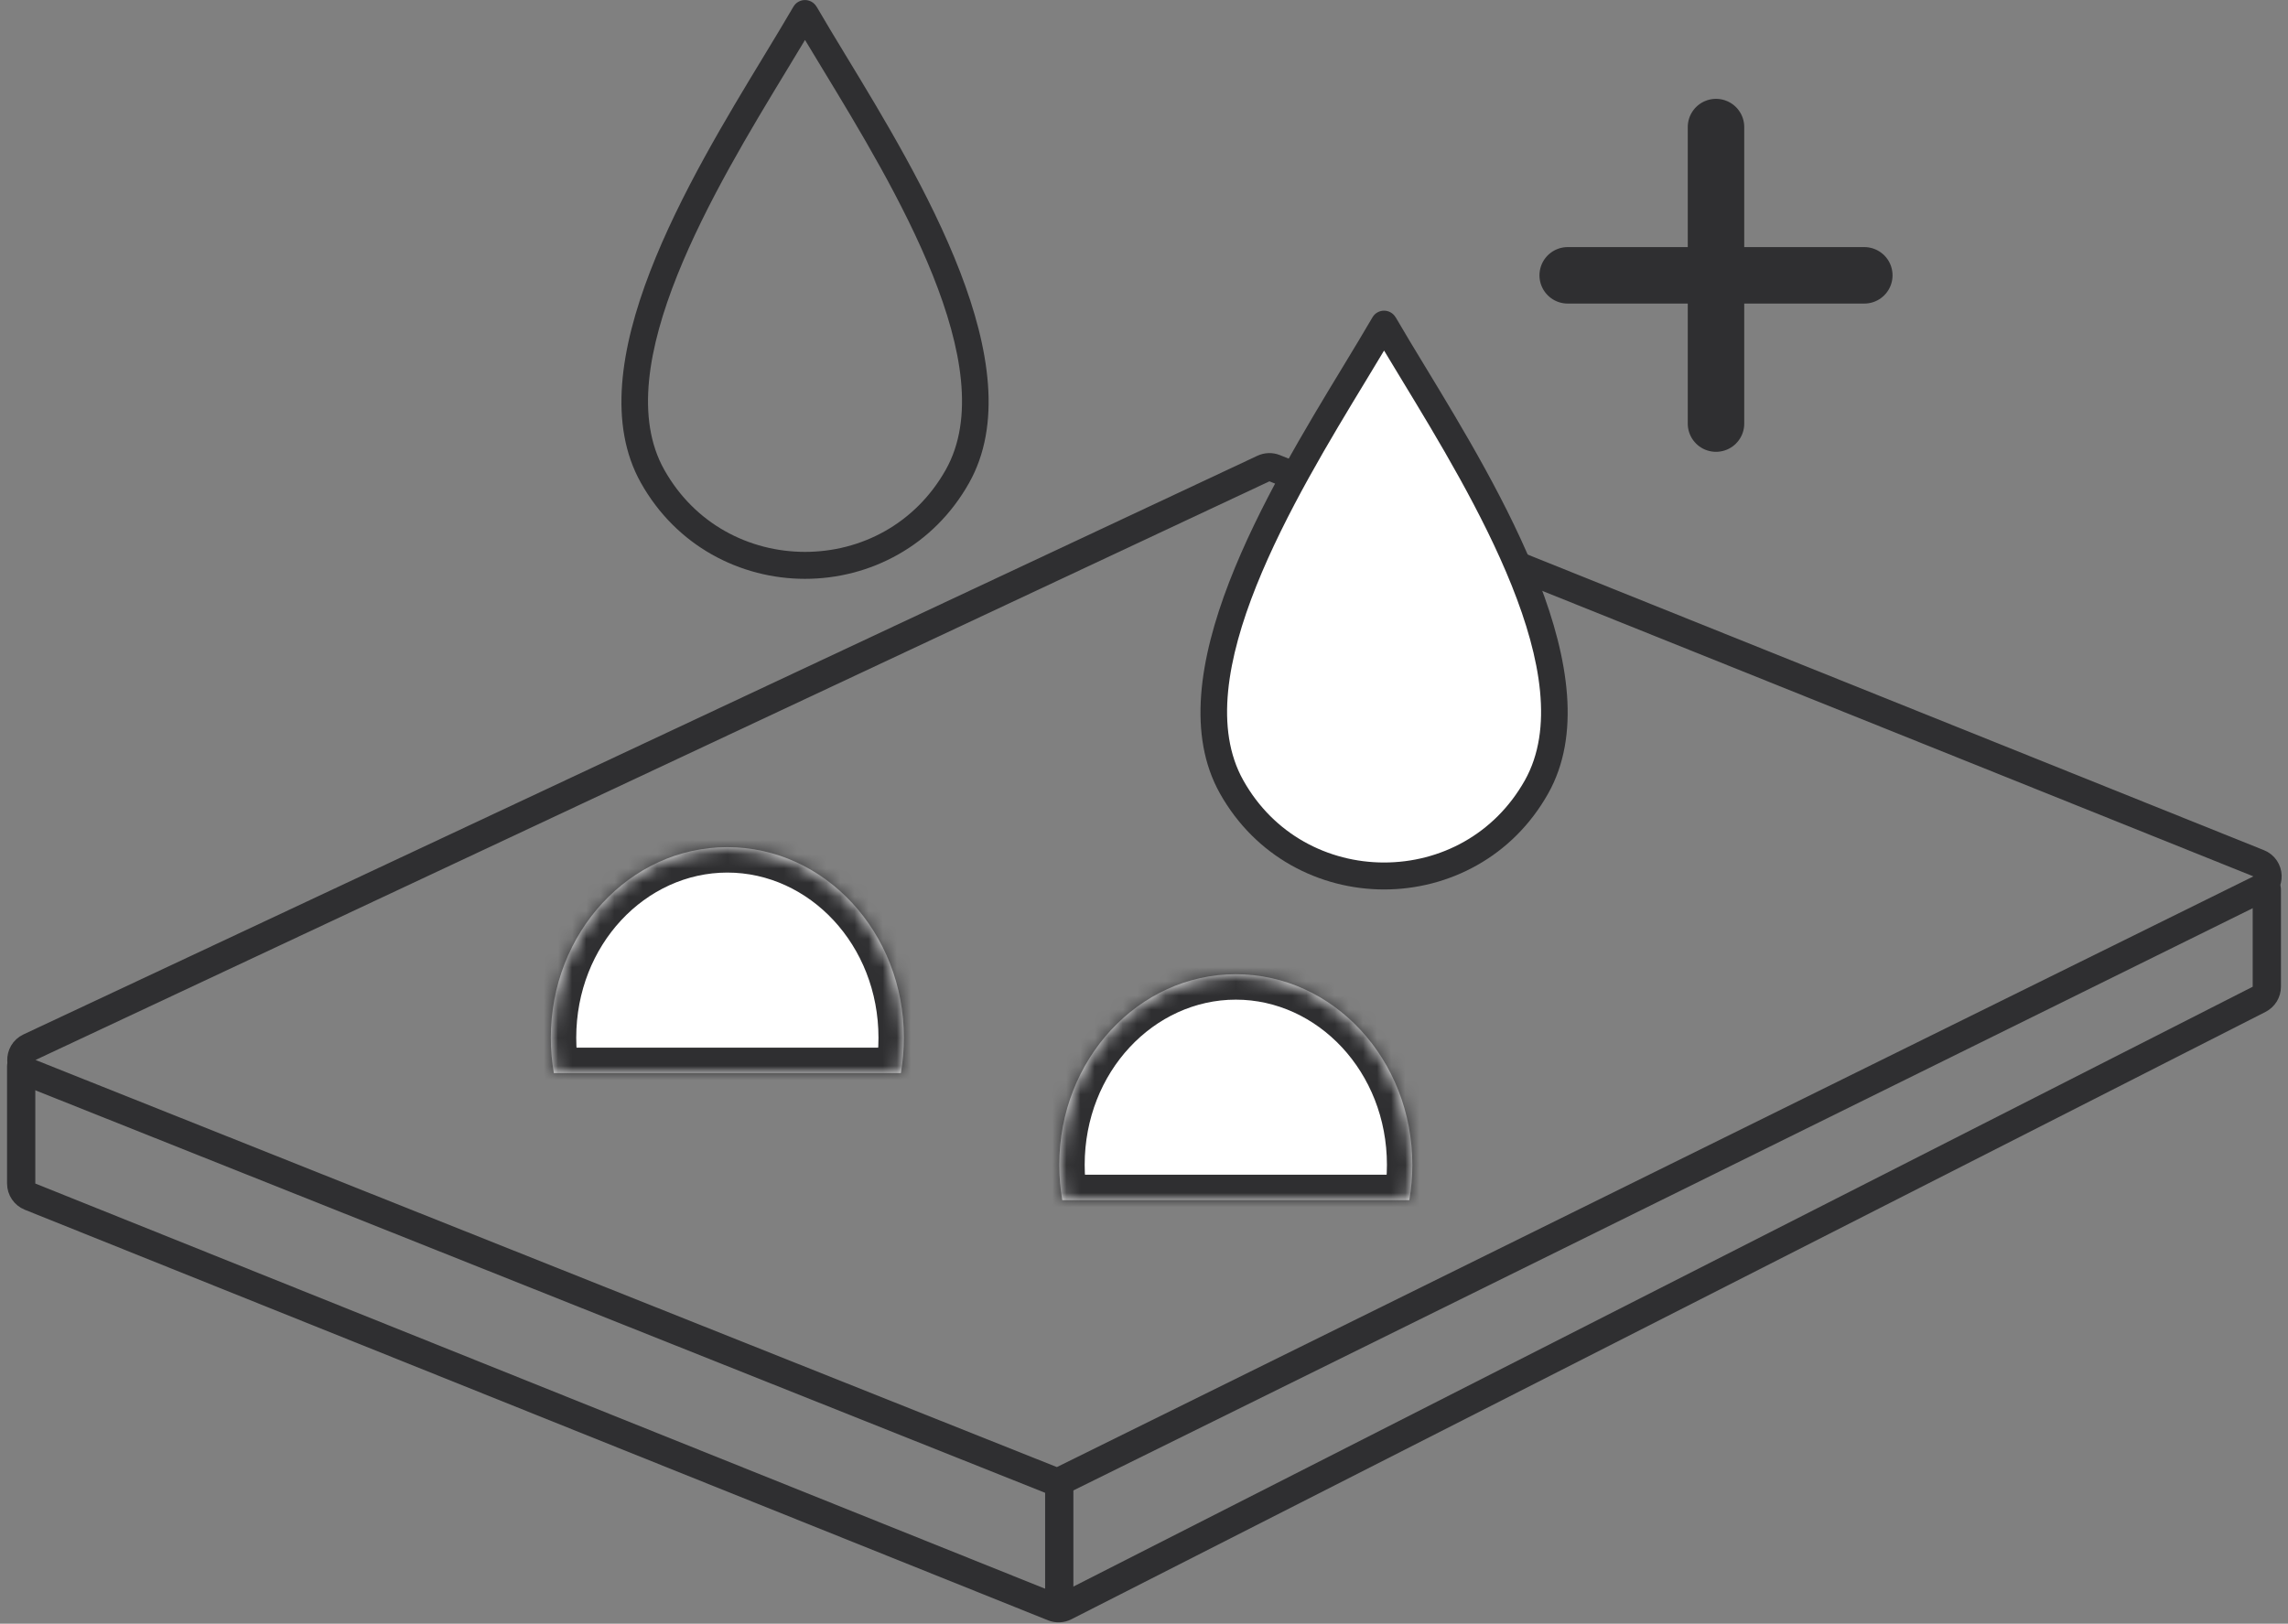
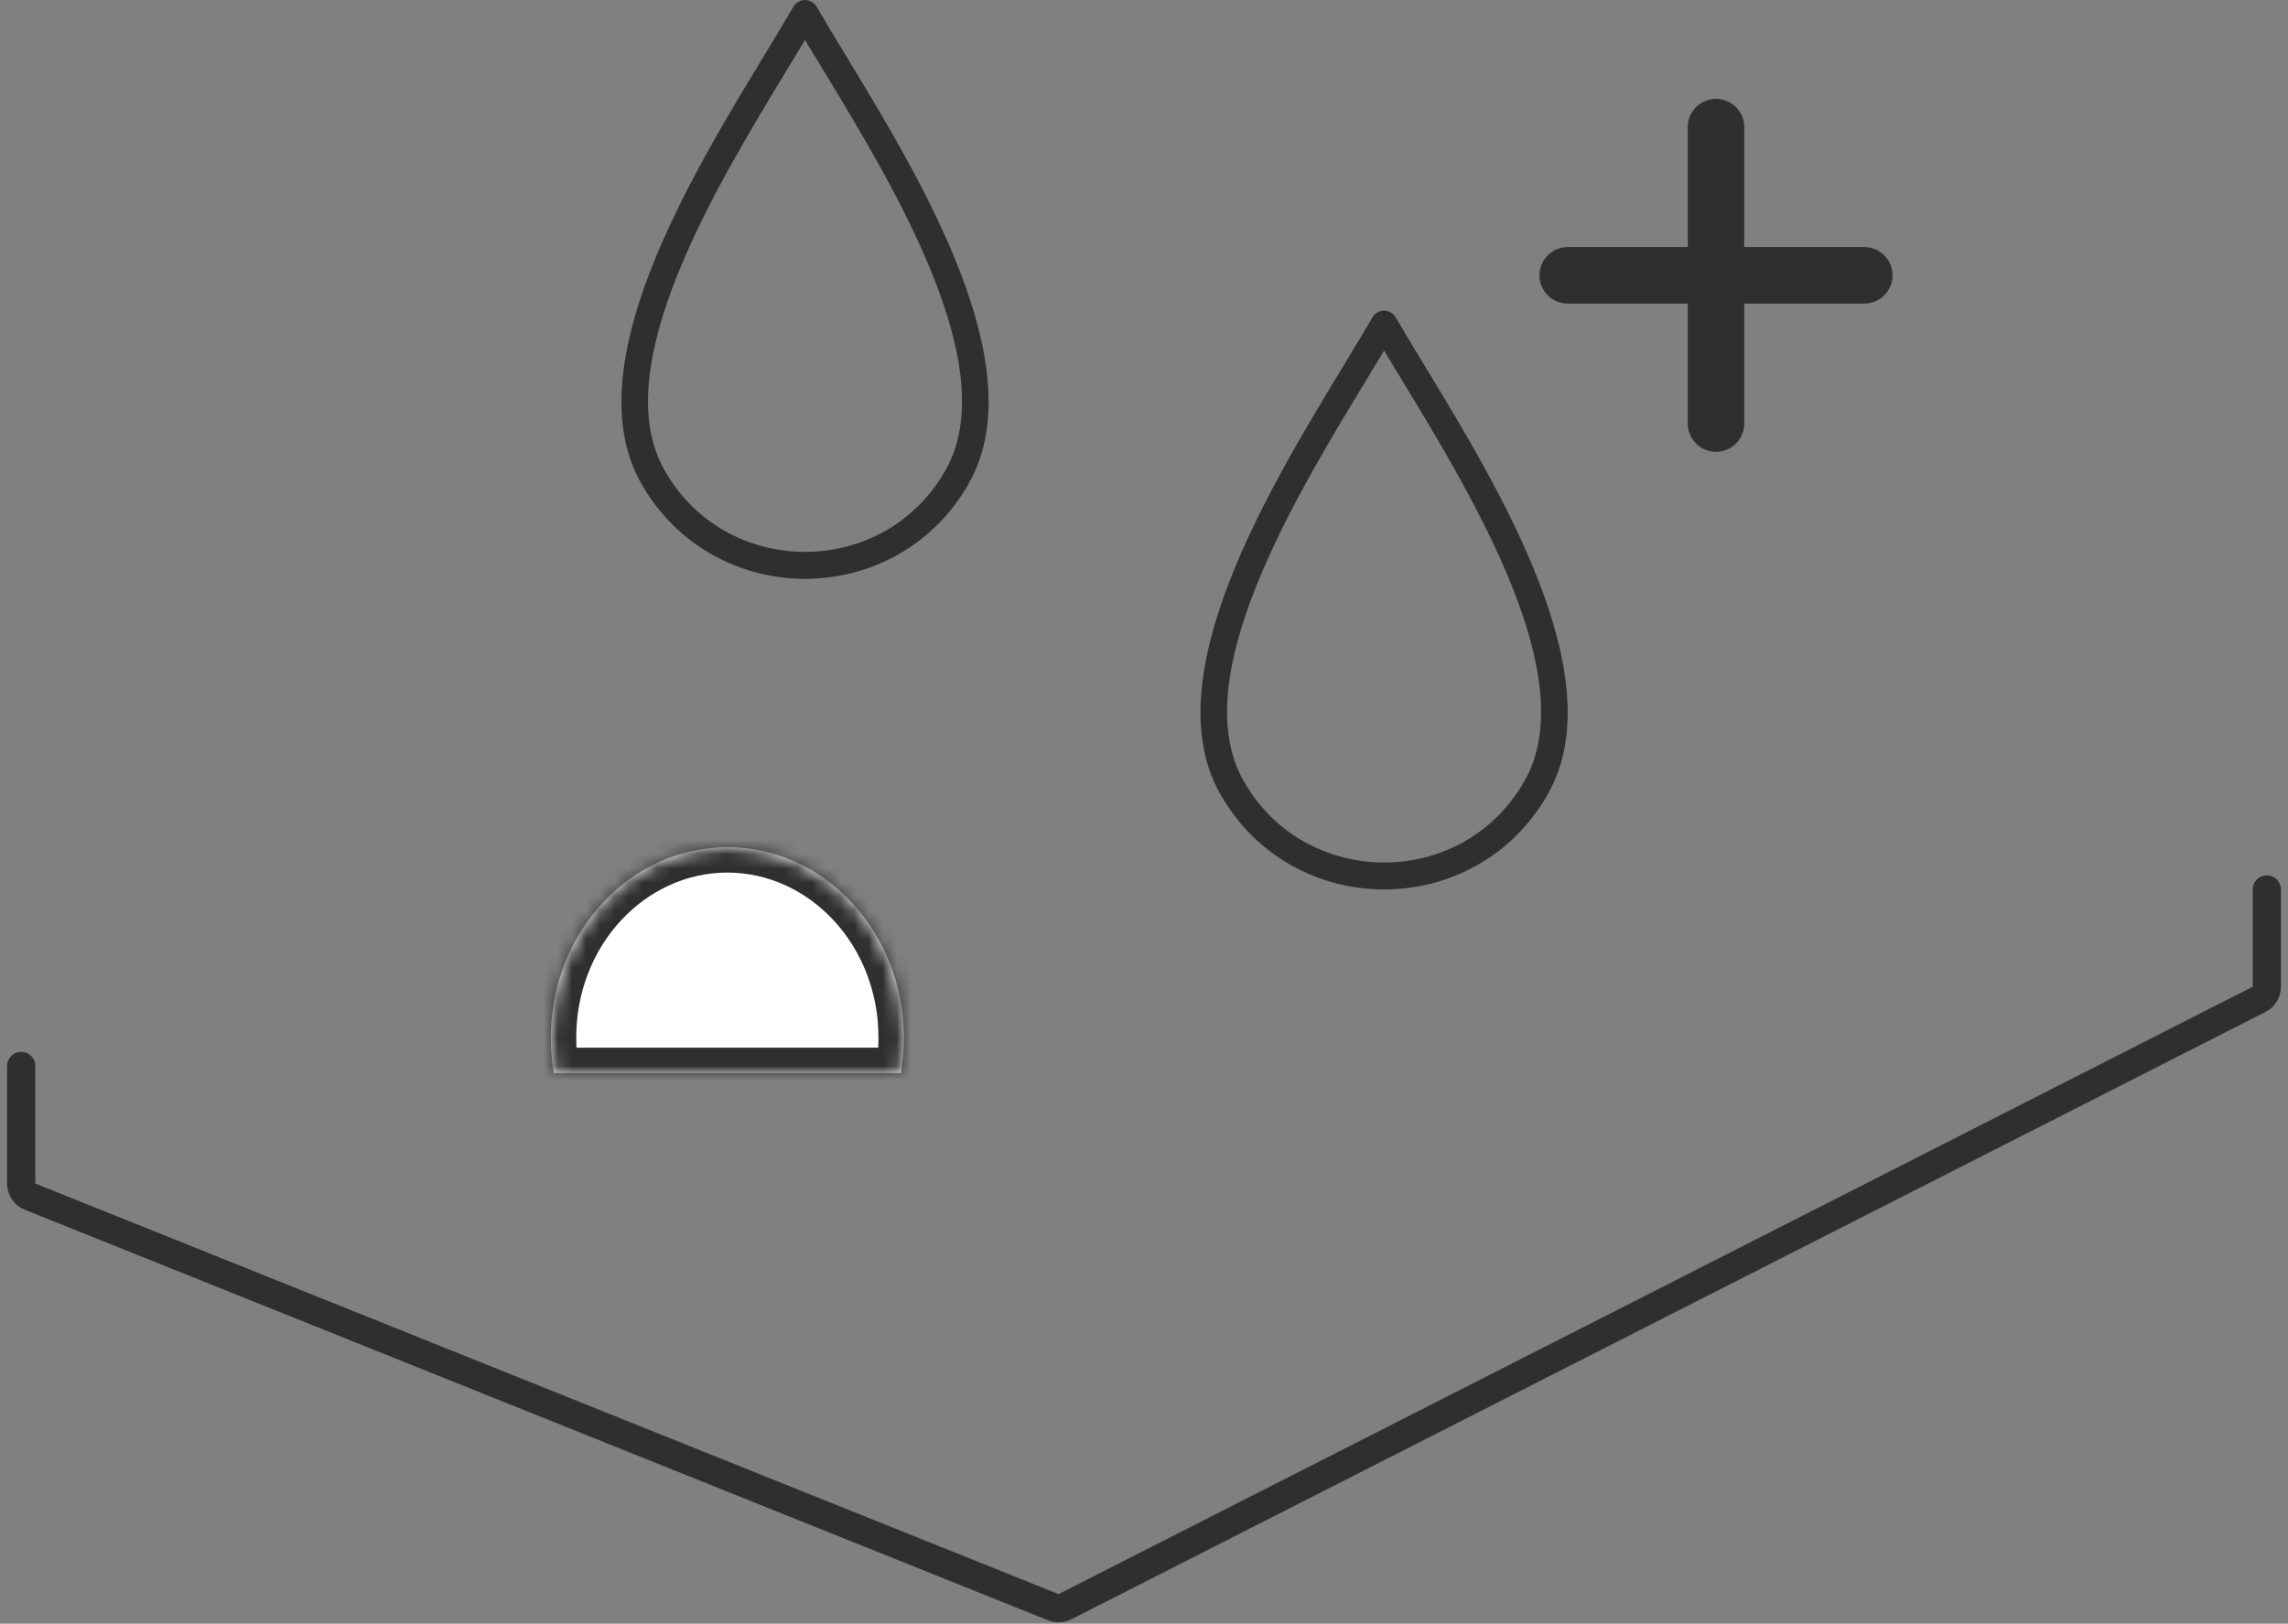
<svg xmlns="http://www.w3.org/2000/svg" width="162" height="115" viewBox="0 0 162 115" fill="none">
  <rect x="0" y="0" width="162" height="115" fill="#808080" stroke="none" />
-   <path d="M89.455 33.185L2.089 74.167C1.296 74.538 1.33 75.677 2.143 76.001L74.46 104.835C74.724 104.94 75.019 104.928 75.273 104.803L159.994 62.966C160.769 62.584 160.726 61.464 159.924 61.142L90.252 33.162C89.995 33.059 89.706 33.067 89.455 33.185Z" stroke="#2F2F31" stroke-width="2" stroke-linecap="round" />
  <path d="M1.5 75.5V83.824C1.5 84.232 1.748 84.6 2.128 84.752L74.579 113.831C74.846 113.938 75.147 113.925 75.405 113.794L159.953 70.778C160.289 70.607 160.5 70.263 160.5 69.887V63" stroke="#2F2F31" stroke-width="2" stroke-linecap="round" />
-   <path d="M75 105.5V113.5" stroke="#2F2F31" stroke-width="2" stroke-linecap="round" />
  <g clip-path="url(#clip0_37_25)">
-     <path fill-rule="evenodd" clip-rule="evenodd" d="M57.827 0.485C58.424 1.515 59.128 2.678 59.893 3.938C65.168 12.628 73.252 25.953 68.617 34.201C67.355 36.445 65.604 38.136 63.603 39.266C61.566 40.422 59.278 40.996 56.998 40.996C54.718 40.996 52.431 40.418 50.394 39.266C48.392 38.132 46.641 36.445 45.38 34.201C40.748 25.953 48.832 12.628 54.103 3.941C54.868 2.678 55.572 1.515 56.169 0.488C56.541 -0.158 57.452 -0.158 57.824 0.488L57.827 0.485ZM56.998 2.829C56.602 3.493 56.173 4.196 55.726 4.936C50.683 13.245 42.946 25.996 47.031 33.268C48.11 35.192 49.611 36.642 51.323 37.608C53.063 38.591 55.026 39.087 56.998 39.087C58.971 39.087 60.933 38.595 62.674 37.608C64.385 36.639 65.883 35.192 66.966 33.268C71.051 25.992 63.317 13.245 58.27 4.932C57.824 4.196 57.395 3.489 56.998 2.829Z" fill="#2F2F31" />
+     <path fill-rule="evenodd" clip-rule="evenodd" d="M57.827 0.485C58.424 1.515 59.128 2.678 59.893 3.938C65.168 12.628 73.252 25.953 68.617 34.201C67.355 36.445 65.604 38.136 63.603 39.266C61.566 40.422 59.278 40.996 56.998 40.996C54.718 40.996 52.431 40.418 50.394 39.266C48.392 38.132 46.641 36.445 45.38 34.201C40.748 25.953 48.832 12.628 54.103 3.941C54.868 2.678 55.572 1.515 56.169 0.488C56.541 -0.158 57.452 -0.158 57.824 0.488L57.827 0.485M56.998 2.829C56.602 3.493 56.173 4.196 55.726 4.936C50.683 13.245 42.946 25.996 47.031 33.268C48.11 35.192 49.611 36.642 51.323 37.608C53.063 38.591 55.026 39.087 56.998 39.087C58.971 39.087 60.933 38.595 62.674 37.608C64.385 36.639 65.883 35.192 66.966 33.268C71.051 25.992 63.317 13.245 58.27 4.932C57.824 4.196 57.395 3.489 56.998 2.829Z" fill="#2F2F31" />
  </g>
  <g clip-path="url(#clip1_37_25)">
-     <path d="M91 35.5L98 24L101.5 29L107 38.5L110 49.5L109 56L103.5 60.5L96 62.5L88.5 57.5L86 49.5L91 35.5Z" fill="white" />
    <path fill-rule="evenodd" clip-rule="evenodd" d="M98.827 22.485C99.424 23.515 100.128 24.678 100.893 25.938C106.168 34.628 114.252 47.953 109.617 56.201C108.355 58.445 106.604 60.136 104.603 61.266C102.566 62.422 100.278 62.996 97.998 62.996C95.718 62.996 93.431 62.418 91.394 61.266C89.392 60.132 87.641 58.445 86.379 56.201C81.748 47.953 89.832 34.628 95.103 25.941C95.868 24.678 96.572 23.515 97.169 22.488C97.541 21.842 98.452 21.842 98.824 22.488L98.827 22.485ZM97.998 24.828C97.602 25.493 97.173 26.196 96.726 26.936C91.683 35.245 83.946 47.996 88.031 55.268C89.11 57.192 90.611 58.642 92.323 59.608C94.063 60.591 96.025 61.087 97.998 61.087C99.971 61.087 101.933 60.595 103.674 59.608C105.385 58.639 106.883 57.192 107.966 55.268C112.051 47.992 104.317 35.245 99.27 26.932C98.824 26.196 98.395 25.489 97.998 24.828Z" fill="#2F2F31" />
  </g>
  <mask id="path-7-inside-1_37_25" fill="white">
    <path fill-rule="evenodd" clip-rule="evenodd" d="M63.786 76C63.926 75.19 64 74.354 64 73.5C64 66.044 58.404 60 51.5 60C44.596 60 39 66.044 39 73.5C39 74.354 39.074 75.19 39.214 76H63.786Z" />
  </mask>
  <path fill-rule="evenodd" clip-rule="evenodd" d="M63.786 76C63.926 75.19 64 74.354 64 73.5C64 66.044 58.404 60 51.5 60C44.596 60 39 66.044 39 73.5C39 74.354 39.074 75.19 39.214 76H63.786Z" fill="white" />
  <path d="M63.786 76V77.8H65.301L65.56 76.308L63.786 76ZM39.214 76L37.44 76.308L37.699 77.8H39.214V76ZM62.2 73.5C62.2 74.251 62.135 74.984 62.013 75.692L65.56 76.308C65.718 75.396 65.8 74.457 65.8 73.5H62.2ZM51.5 61.8C57.282 61.8 62.2 66.905 62.2 73.5H65.8C65.8 65.183 59.526 58.2 51.5 58.2V61.8ZM40.8 73.5C40.8 66.905 45.718 61.8 51.5 61.8V58.2C43.474 58.2 37.2 65.183 37.2 73.5H40.8ZM40.987 75.692C40.865 74.984 40.8 74.251 40.8 73.5H37.2C37.2 74.457 37.282 75.396 37.44 76.308L40.987 75.692ZM39.214 77.8H63.786V74.2H39.214V77.8Z" fill="#2F2F31" mask="url(#path-7-inside-1_37_25)" />
  <mask id="path-9-inside-2_37_25" fill="white">
    <path fill-rule="evenodd" clip-rule="evenodd" d="M99.786 85C99.927 84.19 100 83.354 100 82.5C100 75.044 94.404 69 87.5 69C80.596 69 75 75.044 75 82.5C75 83.354 75.073 84.19 75.214 85H99.786Z" />
  </mask>
-   <path fill-rule="evenodd" clip-rule="evenodd" d="M99.786 85C99.927 84.19 100 83.354 100 82.5C100 75.044 94.404 69 87.5 69C80.596 69 75 75.044 75 82.5C75 83.354 75.073 84.19 75.214 85H99.786Z" fill="white" />
-   <path d="M99.786 85V86.8H101.301L101.56 85.308L99.786 85ZM75.214 85L73.44 85.308L73.699 86.8H75.214V85ZM98.2 82.5C98.2 83.251 98.135 83.984 98.013 84.692L101.56 85.308C101.718 84.396 101.8 83.457 101.8 82.5H98.2ZM87.5 70.8C93.281 70.8 98.2 75.905 98.2 82.5H101.8C101.8 74.183 95.526 67.2 87.5 67.2V70.8ZM76.8 82.5C76.8 75.905 81.719 70.8 87.5 70.8V67.2C79.474 67.2 73.2 74.183 73.2 82.5H76.8ZM76.987 84.692C76.865 83.984 76.8 83.251 76.8 82.5H73.2C73.2 83.457 73.282 84.396 73.44 85.308L76.987 84.692ZM75.214 86.8H99.786V83.2H75.214V86.8Z" fill="#2F2F31" mask="url(#path-9-inside-2_37_25)" />
  <path d="M121.5 9V30" stroke="#2F2F31" stroke-width="4" stroke-linecap="round" />
  <path d="M132 19.5L111 19.5" stroke="#2F2F31" stroke-width="4" stroke-linecap="round" />
  <defs>
    <clipPath id="clip0_37_25">
      <rect width="26" height="41" fill="white" transform="translate(44)" />
    </clipPath>
    <clipPath id="clip1_37_25">
      <rect width="26" height="41" fill="white" transform="translate(85 22)" />
    </clipPath>
  </defs>
</svg>